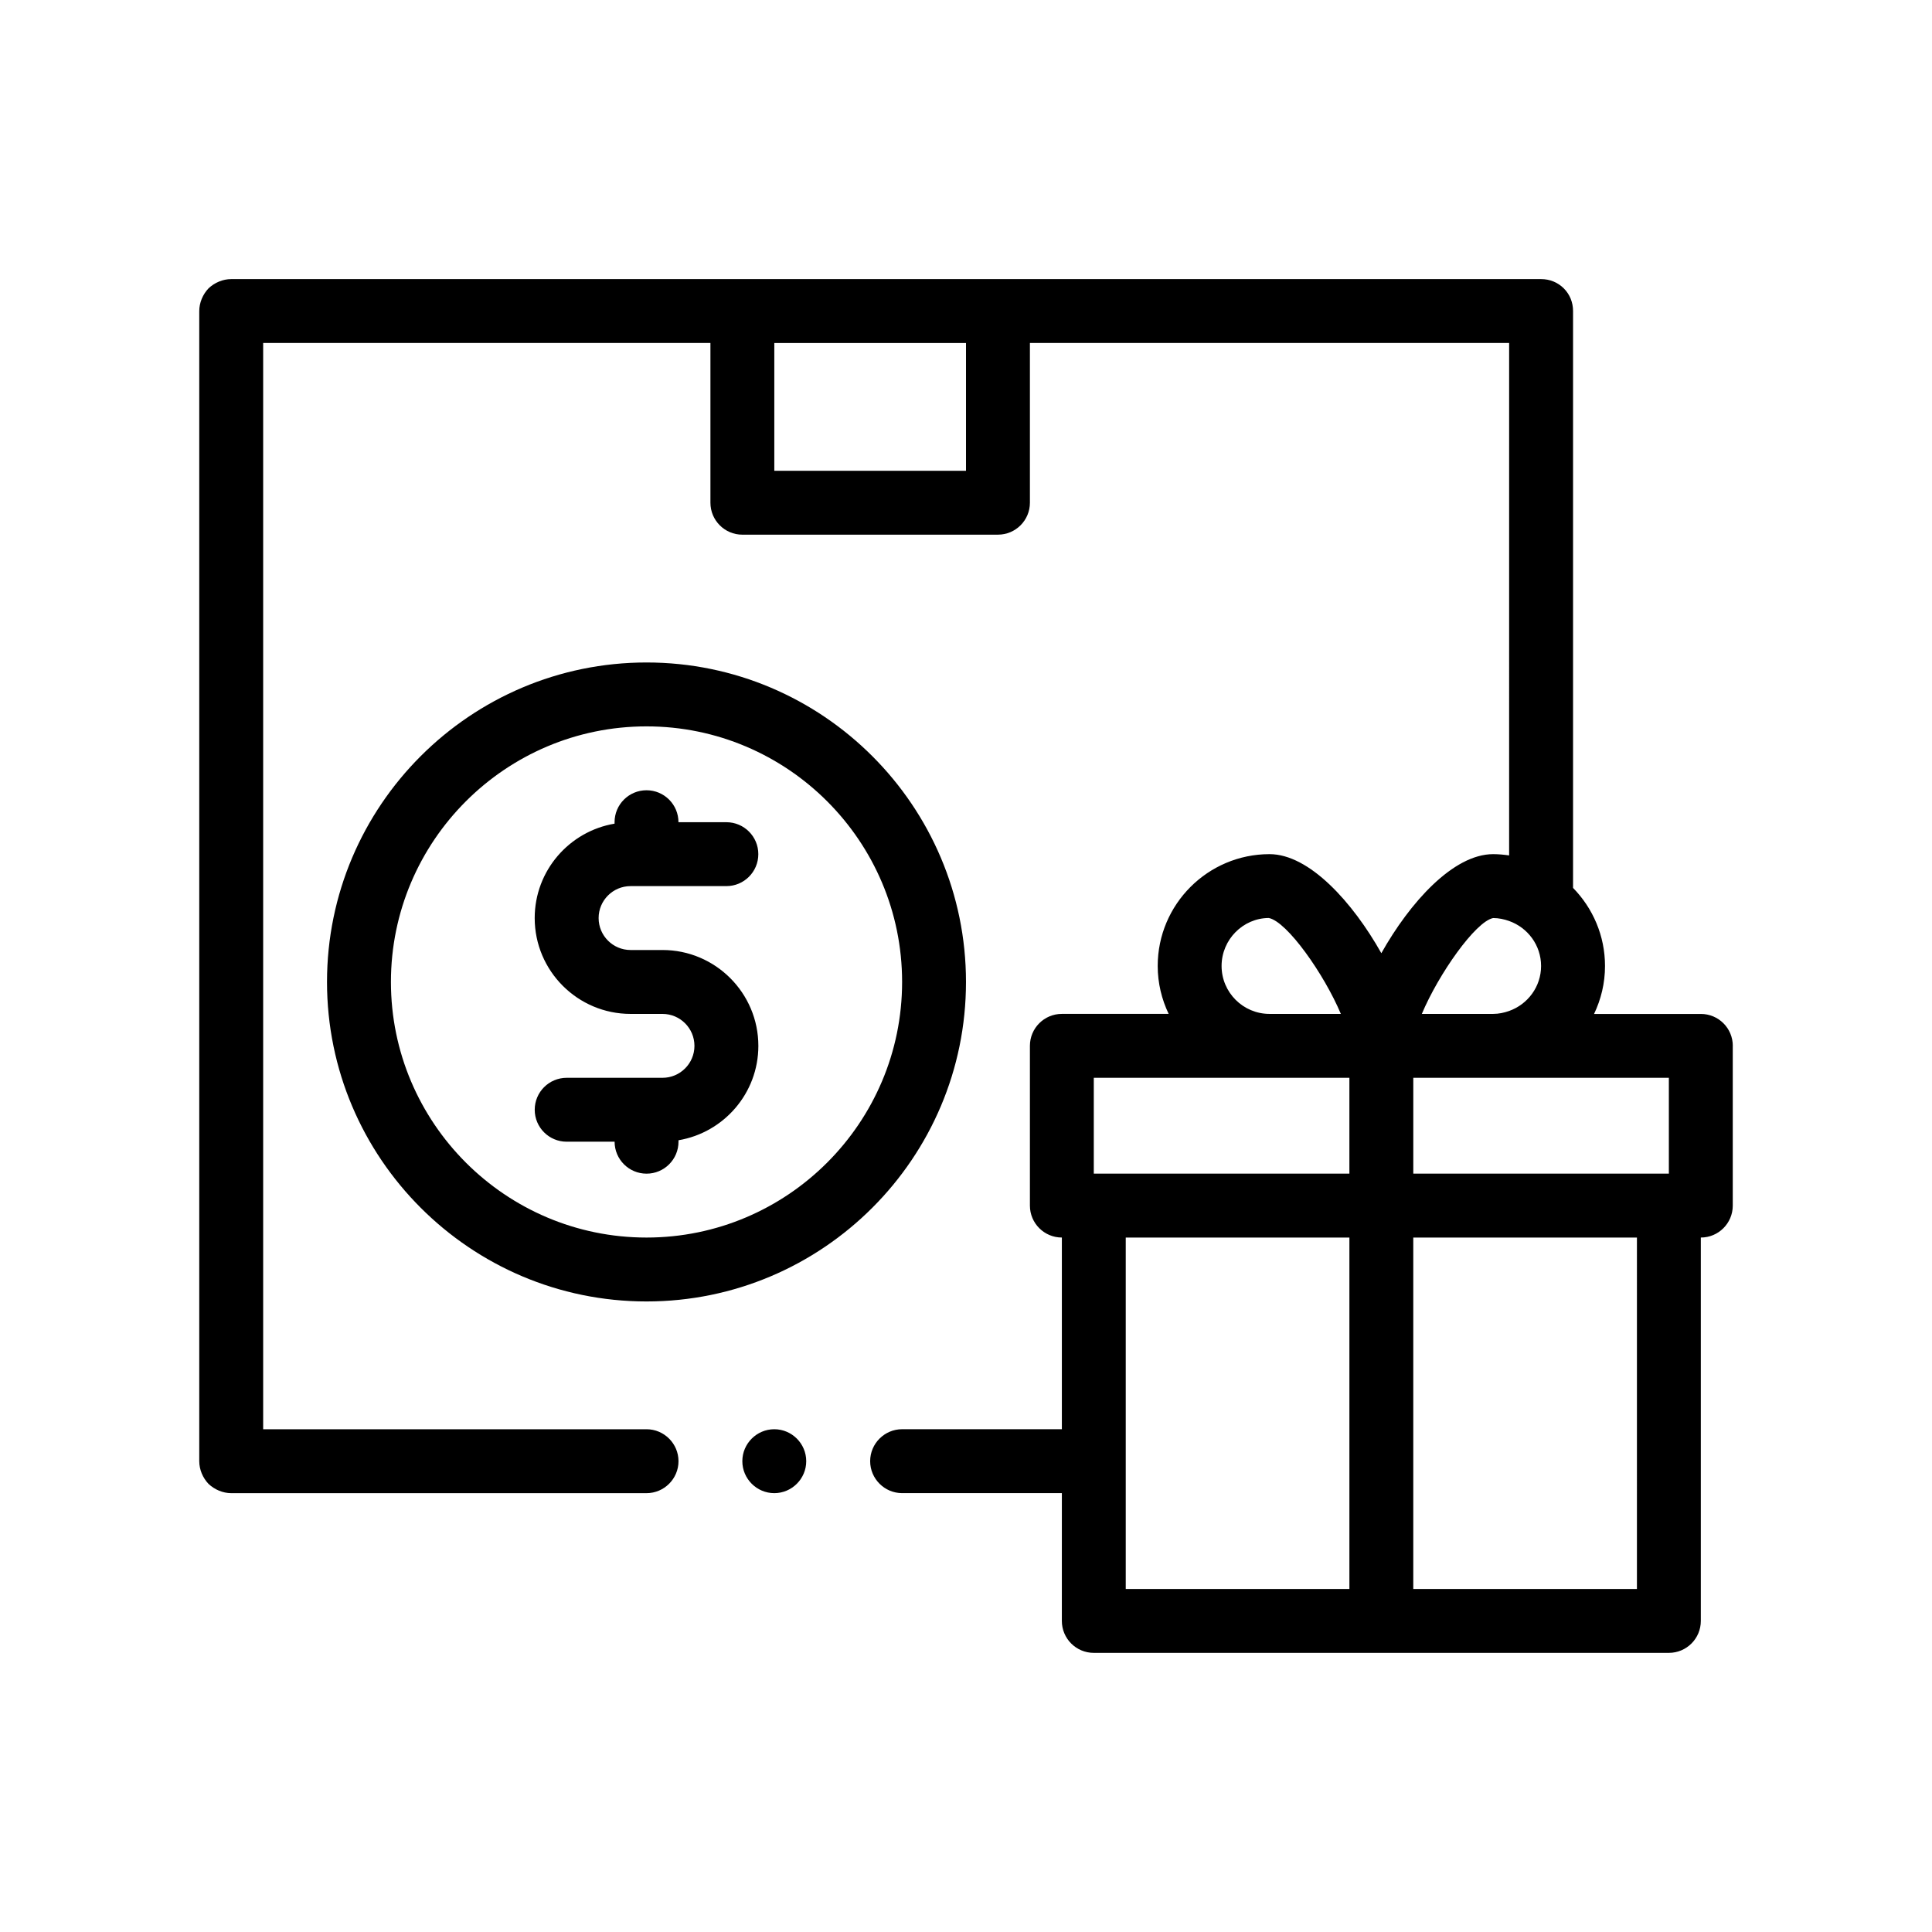
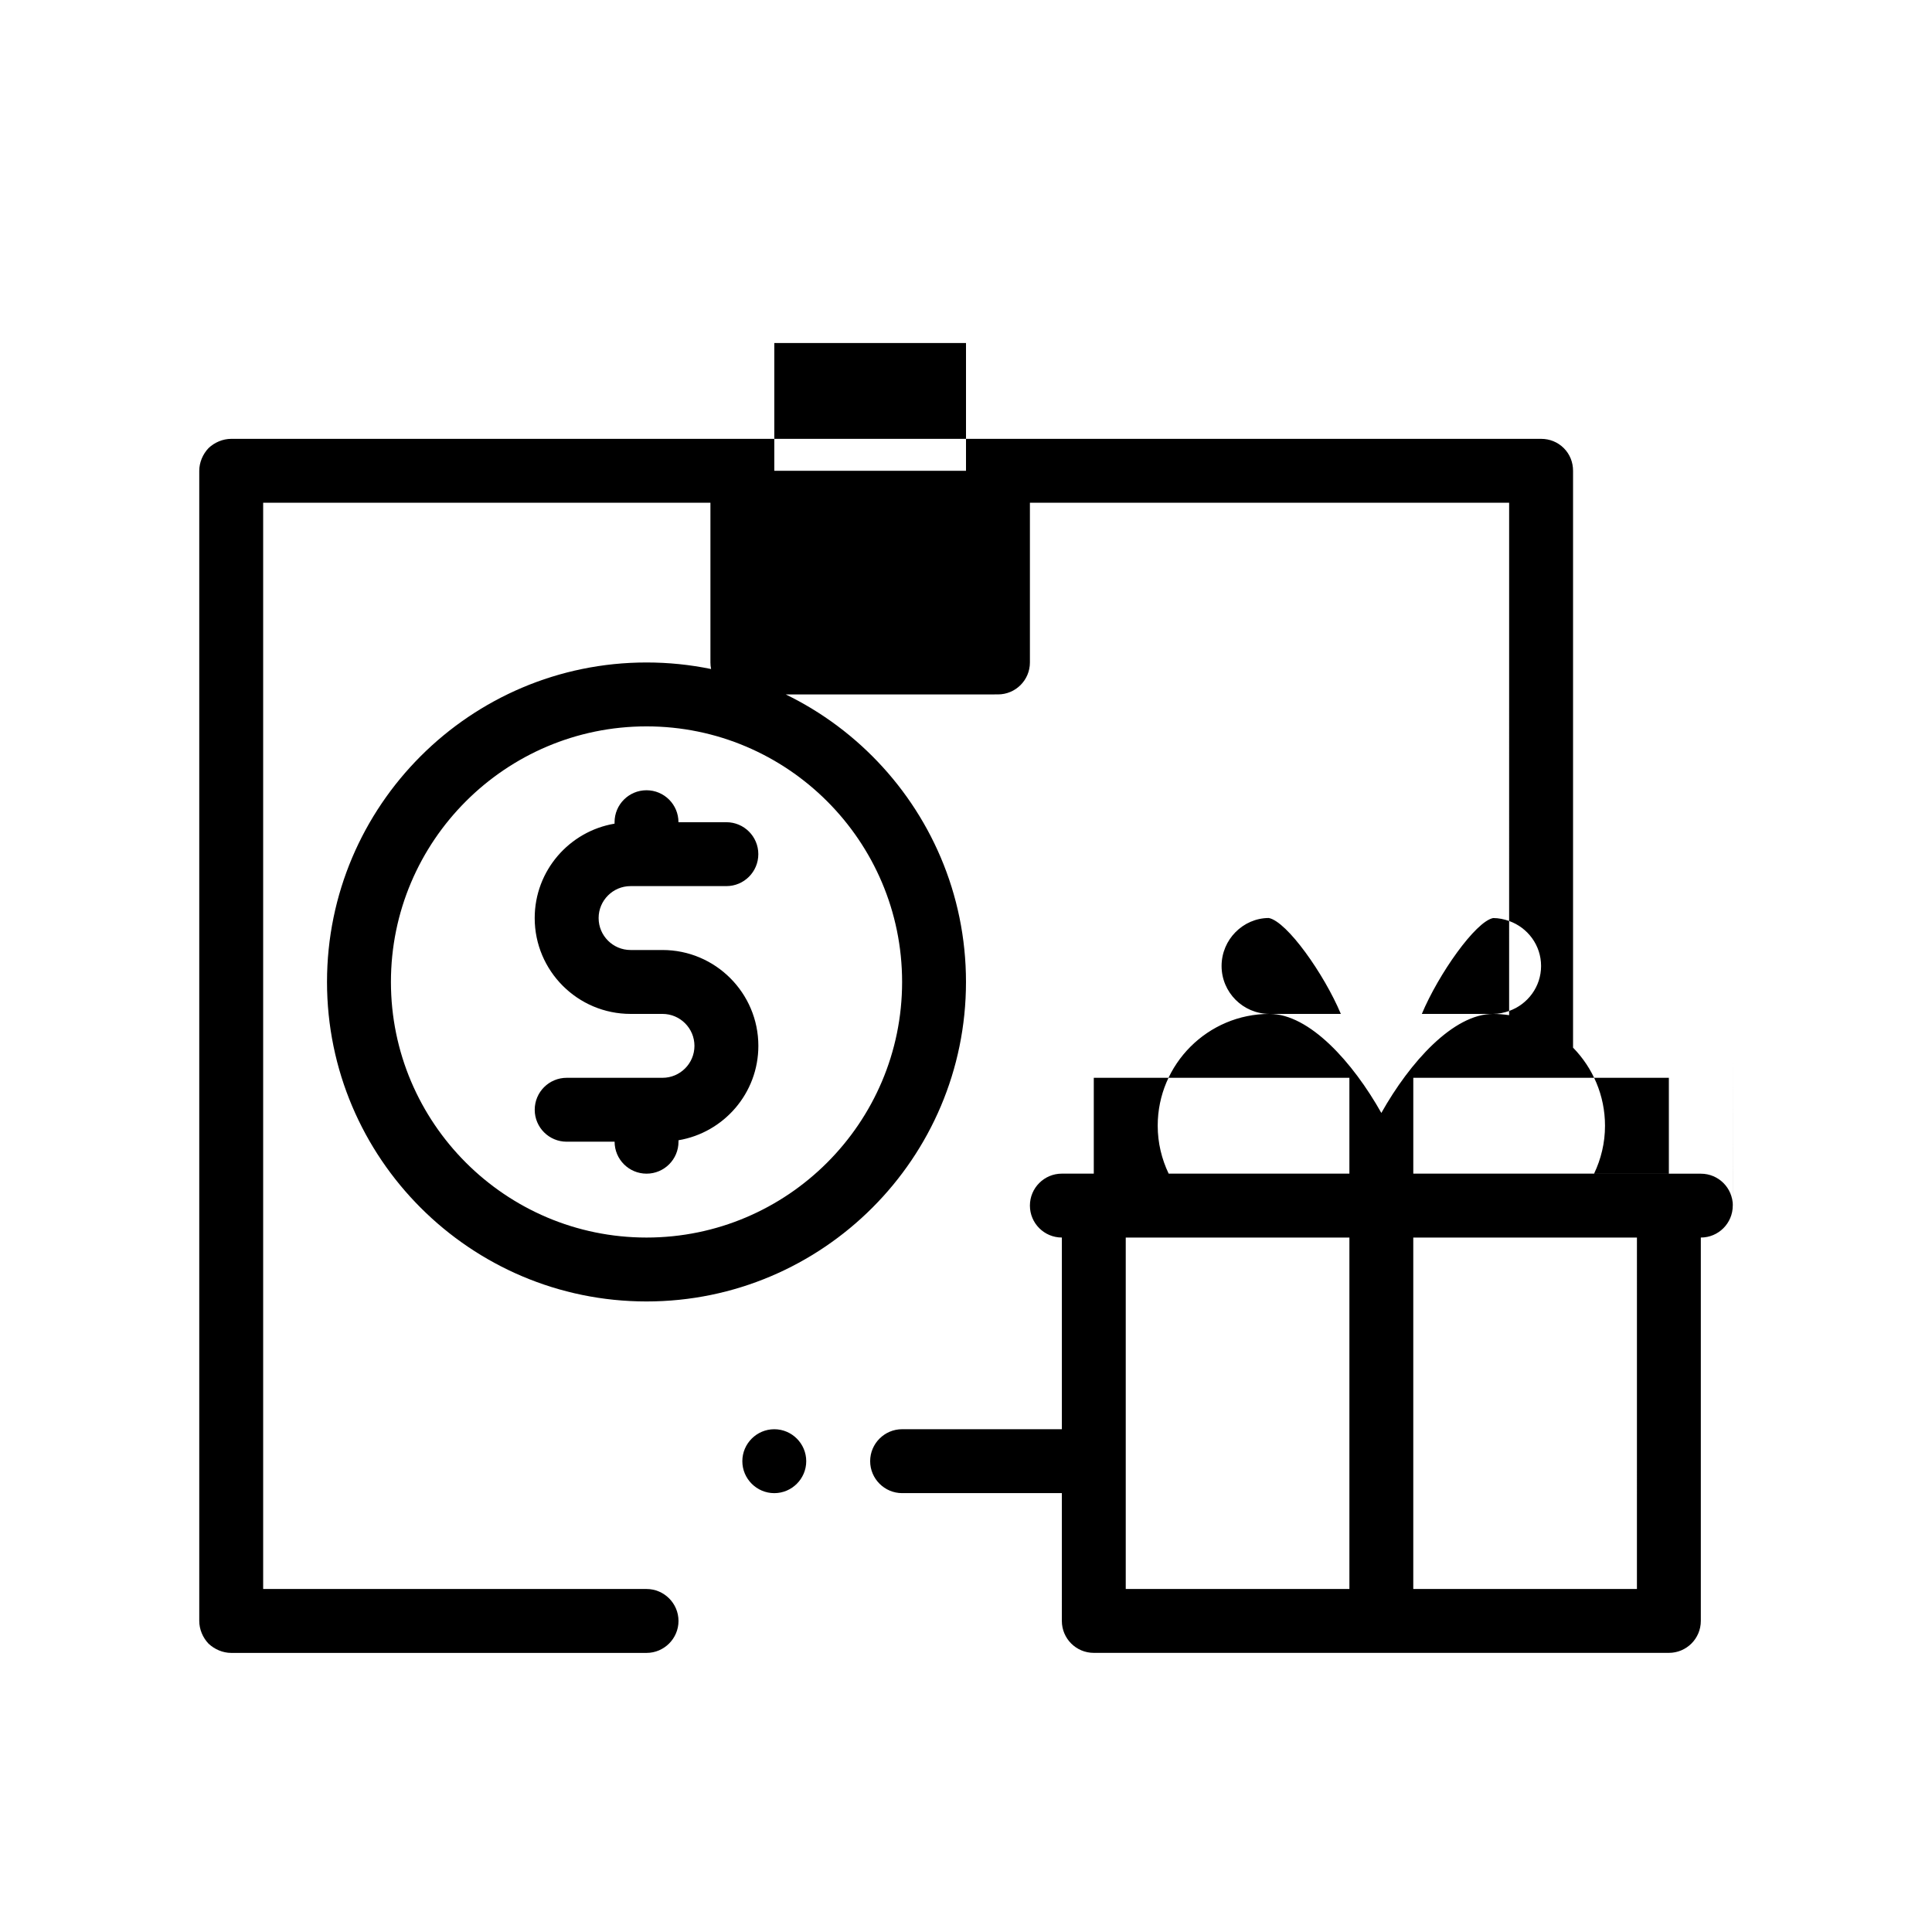
<svg xmlns="http://www.w3.org/2000/svg" fill="#000000" width="800px" height="800px" version="1.1" viewBox="144 144 512 512">
-   <path d="m357.66 531.23c0 4.656-3.809 8.469-8.465 8.469-4.66 0-8.469-3.812-8.469-8.469 0-4.66 3.809-8.469 8.469-8.469 4.656 0 8.465 3.809 8.465 8.469zm245.54-110.07v42.336c0 4.676-3.785 8.465-8.465 8.465v101.6c0 4.676-3.789 8.465-8.469 8.465h-152.4c-4.68 0-8.465-3.789-8.465-8.465l0.004-33.867h-42.336c-4.66 0-8.469-3.812-8.469-8.469 0-4.66 3.809-8.469 8.469-8.469h42.336v-50.797c-4.68 0-8.469-3.789-8.469-8.465v-42.336c0-4.676 3.789-8.469 8.469-8.469h28.301c-1.84-3.856-2.902-8.152-2.902-12.699 0-16.34 13.297-29.633 29.633-29.633 10.574 0 22.066 12.793 29.633 26.25 7.566-13.457 19.055-26.25 29.633-26.25 1.441 0 2.848 0.141 4.231 0.336l0.004-135.8h-127v42.328c0 4.676-3.789 8.469-8.469 8.469l-67.73 0.004c-4.676 0-8.469-3.789-8.469-8.469v-42.332h-118.53v287.87h101.6c4.656 0 8.469 3.809 8.469 8.469 0 4.656-3.812 8.469-8.469 8.469h-110.07c-2.203 0-4.402-0.938-6.012-2.457-1.527-1.605-2.453-3.809-2.453-6.012v-304.8c0-2.203 0.926-4.402 2.453-6.012 1.605-1.527 3.809-2.457 6.012-2.457h347.14c2.281 0 4.398 0.848 6.012 2.457 1.602 1.605 2.453 3.723 2.453 6.012v152.87c5.231 5.352 8.469 12.652 8.469 20.703 0 4.551-1.062 8.848-2.902 12.699h28.305c4.684-0.004 8.465 3.785 8.465 8.465zm-25.395 50.801h-59.273v93.137h59.27zm-135.47 93.133h59.27v-93.133h-59.27zm38.102-152.4h18.902c-4.43-10.539-14.238-24.469-19.094-25.414-6.812 0.016-12.512 5.711-12.512 12.715 0 7 5.699 12.699 12.703 12.699zm40.363 0h18.902c1.492 0 2.902-0.309 4.231-0.777 4.918-1.754 8.469-6.41 8.469-11.922s-3.547-10.168-8.469-11.922c-1.328-0.473-2.742-0.781-4.231-0.781-4.699 0.934-14.473 14.863-18.902 25.402zm40.066 42.336h25.402v-25.402h-67.73v25.402zm-80.43-25.402h-46.57v25.402h67.738v-25.402zm-80.434-194.73h-50.801v33.867h50.801zm-84.668 254c-46.688 0-84.672-37.98-84.672-84.672 0-46.688 37.98-84.664 84.672-84.664 46.688 0 84.664 37.977 84.664 84.664 0.008 46.684-37.977 84.672-84.664 84.672zm67.734-84.672c0-37.348-30.383-67.73-67.73-67.73-37.352 0-67.738 30.383-67.738 67.73 0 37.352 30.383 67.738 67.738 67.738 37.344 0 67.73-30.387 67.73-67.738zm-71.965-25.398h25.395c4.676 0 8.465-3.789 8.465-8.469 0-4.676-3.789-8.465-8.465-8.465h-12.699c0-4.676-3.789-8.469-8.465-8.469s-8.469 3.789-8.469 8.469v0.383c-11.992 2.023-21.164 12.453-21.164 25.02 0 14.008 11.391 25.398 25.402 25.398h8.469c4.664 0 8.465 3.797 8.465 8.469 0 4.664-3.797 8.465-8.465 8.465h-25.395c-4.676 0-8.469 3.789-8.469 8.469 0 4.676 3.793 8.465 8.469 8.465h12.699c0 4.676 3.789 8.469 8.469 8.469 4.676 0 8.465-3.789 8.465-8.469v-0.383c11.996-2.023 21.164-12.453 21.164-25.016 0-14.008-11.395-25.402-25.398-25.402h-8.469c-4.664 0-8.465-3.797-8.465-8.465-0.004-4.668 3.797-8.469 8.461-8.469z" />
+   <path d="m357.66 531.23c0 4.656-3.809 8.469-8.465 8.469-4.66 0-8.469-3.812-8.469-8.469 0-4.66 3.809-8.469 8.469-8.469 4.656 0 8.465 3.809 8.465 8.469zm245.54-110.07v42.336c0 4.676-3.785 8.465-8.465 8.465v101.6c0 4.676-3.789 8.465-8.469 8.465h-152.4c-4.68 0-8.465-3.789-8.465-8.465l0.004-33.867h-42.336c-4.66 0-8.469-3.812-8.469-8.469 0-4.66 3.809-8.469 8.469-8.469h42.336v-50.797c-4.68 0-8.469-3.789-8.469-8.465c0-4.676 3.789-8.469 8.469-8.469h28.301c-1.84-3.856-2.902-8.152-2.902-12.699 0-16.34 13.297-29.633 29.633-29.633 10.574 0 22.066 12.793 29.633 26.25 7.566-13.457 19.055-26.25 29.633-26.25 1.441 0 2.848 0.141 4.231 0.336l0.004-135.8h-127v42.328c0 4.676-3.789 8.469-8.469 8.469l-67.73 0.004c-4.676 0-8.469-3.789-8.469-8.469v-42.332h-118.53v287.87h101.6c4.656 0 8.469 3.809 8.469 8.469 0 4.656-3.812 8.469-8.469 8.469h-110.07c-2.203 0-4.402-0.938-6.012-2.457-1.527-1.605-2.453-3.809-2.453-6.012v-304.8c0-2.203 0.926-4.402 2.453-6.012 1.605-1.527 3.809-2.457 6.012-2.457h347.14c2.281 0 4.398 0.848 6.012 2.457 1.602 1.605 2.453 3.723 2.453 6.012v152.87c5.231 5.352 8.469 12.652 8.469 20.703 0 4.551-1.062 8.848-2.902 12.699h28.305c4.684-0.004 8.465 3.785 8.465 8.465zm-25.395 50.801h-59.273v93.137h59.27zm-135.47 93.133h59.27v-93.133h-59.27zm38.102-152.4h18.902c-4.43-10.539-14.238-24.469-19.094-25.414-6.812 0.016-12.512 5.711-12.512 12.715 0 7 5.699 12.699 12.703 12.699zm40.363 0h18.902c1.492 0 2.902-0.309 4.231-0.777 4.918-1.754 8.469-6.41 8.469-11.922s-3.547-10.168-8.469-11.922c-1.328-0.473-2.742-0.781-4.231-0.781-4.699 0.934-14.473 14.863-18.902 25.402zm40.066 42.336h25.402v-25.402h-67.73v25.402zm-80.43-25.402h-46.57v25.402h67.738v-25.402zm-80.434-194.73h-50.801v33.867h50.801zm-84.668 254c-46.688 0-84.672-37.98-84.672-84.672 0-46.688 37.98-84.664 84.672-84.664 46.688 0 84.664 37.977 84.664 84.664 0.008 46.684-37.977 84.672-84.664 84.672zm67.734-84.672c0-37.348-30.383-67.73-67.73-67.73-37.352 0-67.738 30.383-67.738 67.73 0 37.352 30.383 67.738 67.738 67.738 37.344 0 67.73-30.387 67.73-67.738zm-71.965-25.398h25.395c4.676 0 8.465-3.789 8.465-8.469 0-4.676-3.789-8.465-8.465-8.465h-12.699c0-4.676-3.789-8.469-8.465-8.469s-8.469 3.789-8.469 8.469v0.383c-11.992 2.023-21.164 12.453-21.164 25.02 0 14.008 11.391 25.398 25.402 25.398h8.469c4.664 0 8.465 3.797 8.465 8.469 0 4.664-3.797 8.465-8.465 8.465h-25.395c-4.676 0-8.469 3.789-8.469 8.469 0 4.676 3.793 8.465 8.469 8.465h12.699c0 4.676 3.789 8.469 8.469 8.469 4.676 0 8.465-3.789 8.465-8.469v-0.383c11.996-2.023 21.164-12.453 21.164-25.016 0-14.008-11.395-25.402-25.398-25.402h-8.469c-4.664 0-8.465-3.797-8.465-8.465-0.004-4.668 3.797-8.469 8.461-8.469z" />
</svg>